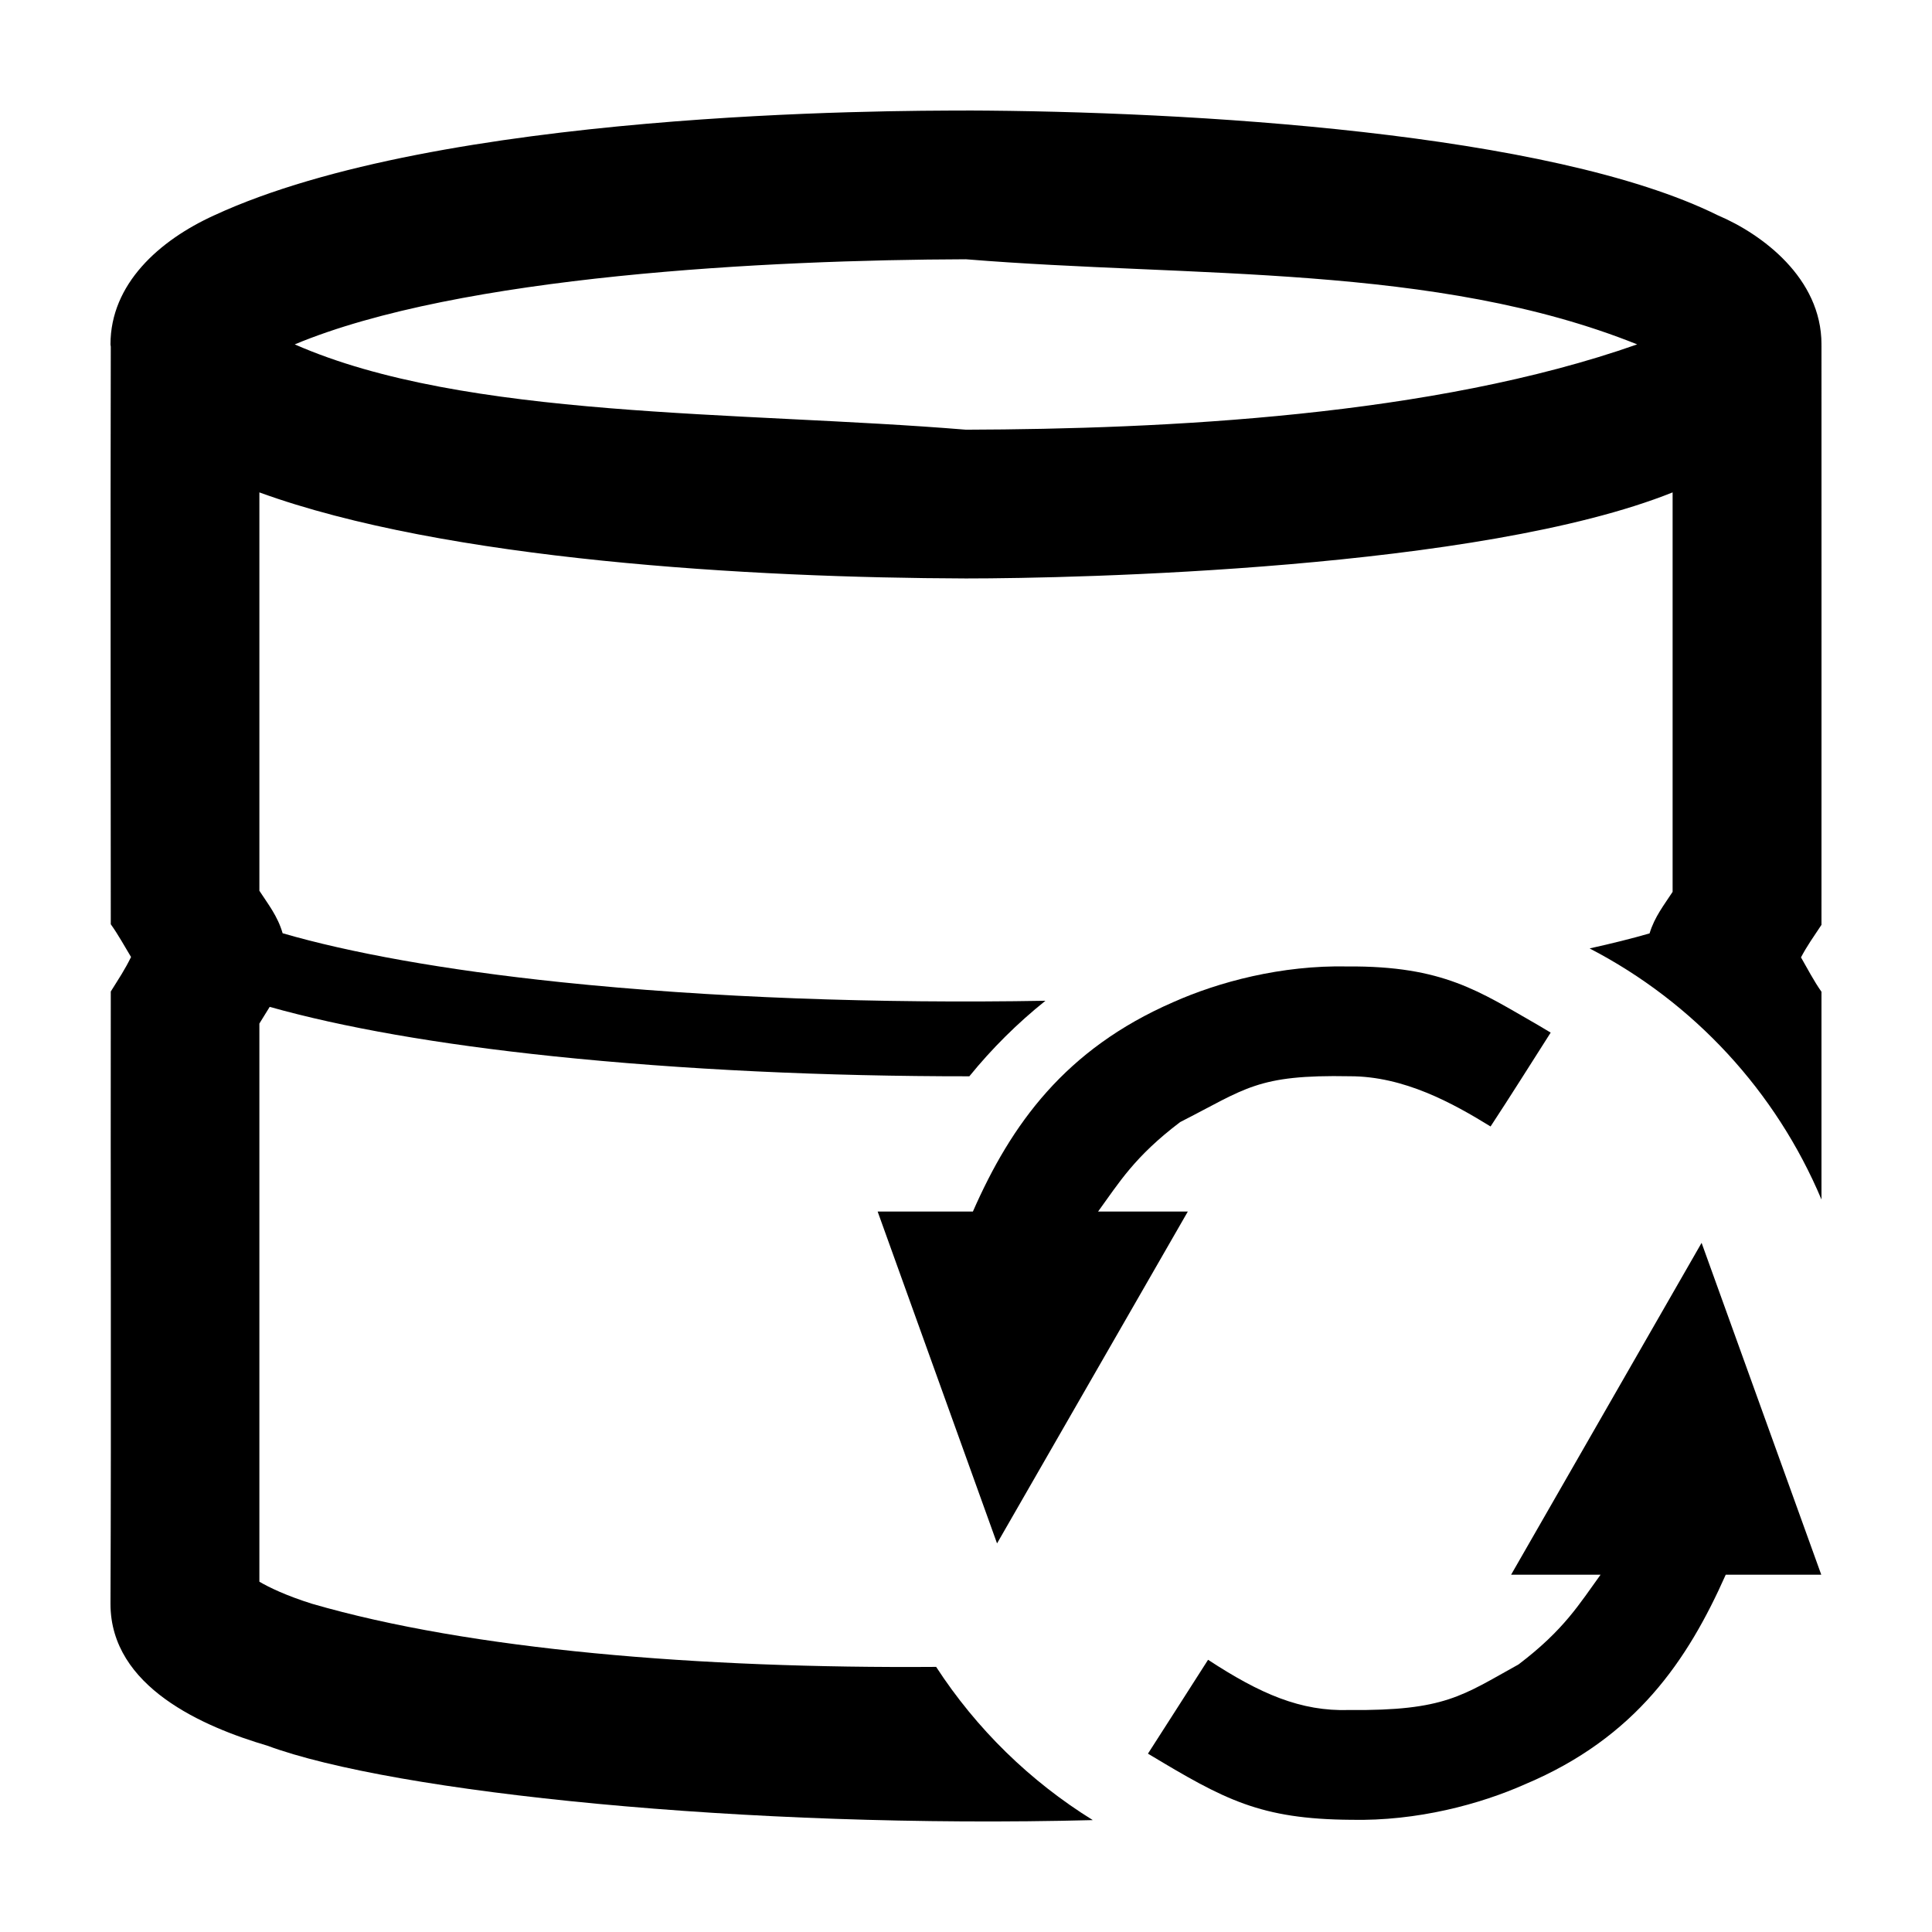
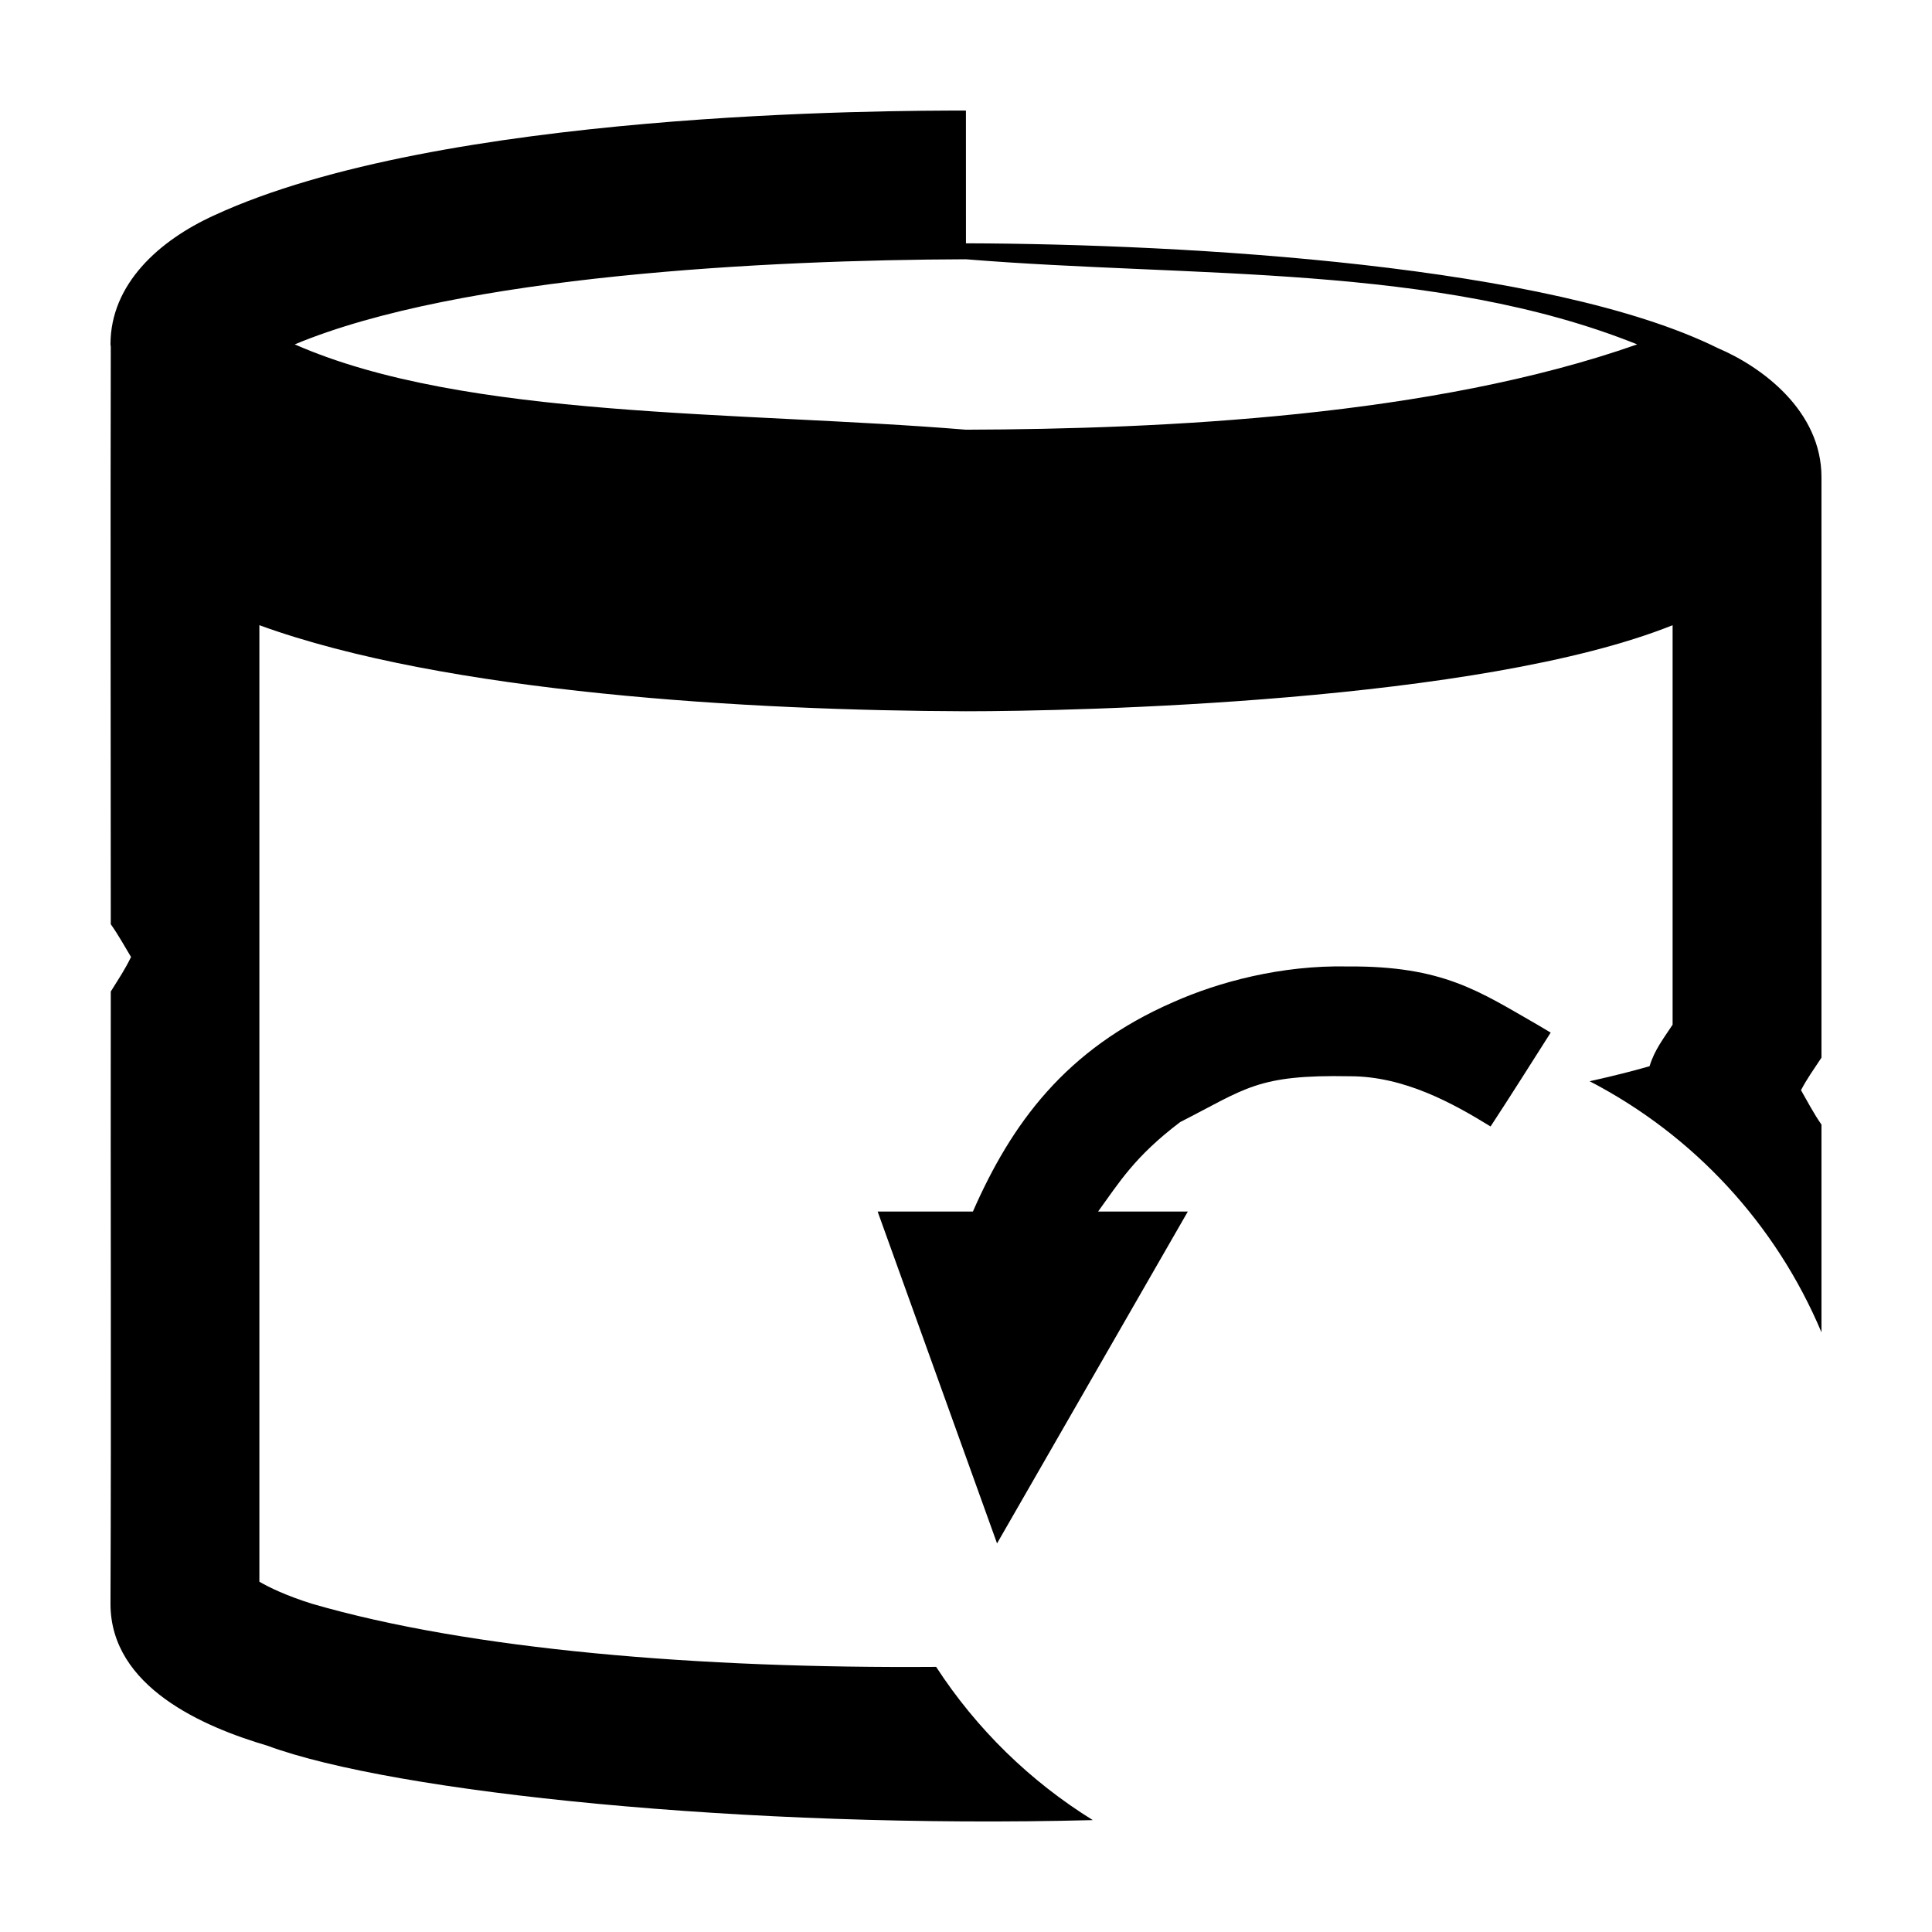
<svg xmlns="http://www.w3.org/2000/svg" fill="#000000" width="800px" height="800px" version="1.1" viewBox="144 144 512 512">
  <g>
    <path d="m501.11 400.12c-17.527-0.375-34.207 4.117-46.188 9.457-28.676 12.484-42.945 32.387-53.098 55.5h-25.238l31.641 87.941 50.555-87.941h-23.785c5.594-7.684 9.613-14.508 21.75-23.711 17.441-8.855 20.301-12.625 44.953-12.148 14.367-0.02 27.289 7.129 37.316 13.309 5.402-8.23 10.637-16.574 15.93-24.875l-3.418-2.035c-15.516-8.875-25.016-15.676-50.41-15.496z" />
-     <path d="m594.94 473.37-50.48 87.941h23.711c-5.594 7.688-9.609 14.578-21.75 23.785-14.902 8.242-19.457 12.32-44.879 12.074-12.836 0.41-23.57-4.266-37.391-13.309-5.293 8.305-10.617 16.586-15.93 24.875 20.309 12.211 29.688 17.355 53.828 17.531 17.527 0.375 34.207-4.117 46.188-9.457 29.223-12.324 42.98-32.742 53.102-55.5h25.312z" />
-     <path d="m399.98 173.3c-19.98 0-139.4 0.074-199.26 27.789-14.543 6.621-27.441 18.176-27.441 34.176 0 0.223 0.07 0.402 0.078 0.613-0.113 53.211 0 104.5 0 153.06 1.941 2.691 3.84 6.16 5.371 8.68-1.703 3.461-3.074 5.449-5.371 9.141-0.082 54.035 0.148 108.36-0.078 162.26 0 22.121 24.773 32.652 41.555 37.602 33.496 12.414 126.95 22.098 218.77 19.727-16.66-10.32-30.836-24.184-41.516-40.605-62.883 0.469-123.46-4.555-165.39-16.723-6.918-2.172-11.461-4.379-13.961-5.852v-147.91c0.93-1.469 1.805-2.969 2.734-4.426 19.234 5.406 44.383 9.875 75.137 13.086 34.215 3.57 72.266 5.336 110.28 5.312 5.988-7.371 12.746-14.078 20.16-20.016-43.98 0.773-89.008-0.816-128.4-4.926-31.082-3.242-56.156-7.852-73.75-12.969-1.312-4.551-3.879-7.742-6.16-11.258v-105.57c49.41 17.977 130.3 22.629 187.25 22.805 29.527 0 136.3-2.387 187.27-22.805v105.86c-2.231 3.449-4.769 6.586-6.106 11.008-4.734 1.375-10.102 2.699-15.887 3.984 27.633 14.328 49.371 37.871 61.445 66.543v-55.055c-2.012-2.836-3.871-6.422-5.43-9.121 1.676-3.152 3.121-5.129 5.43-8.621 0.023-54.938 0-100.23 0-153.62h-0.02c0-0.074 0.02-0.152 0.02-0.223 0-17.582-15.82-29.246-27.441-34.176-44.371-21.988-139.99-27.605-199.28-27.789zm0 39.41c60.219 4.91 124.44 1.098 177.89 22.555-54.262 19.102-125.51 22.445-177.89 22.609-60.211-4.941-132.67-2.734-177.87-22.609 43.852-18.297 125.52-22.391 177.87-22.555z" />
+     <path d="m399.98 173.3c-19.98 0-139.4 0.074-199.26 27.789-14.543 6.621-27.441 18.176-27.441 34.176 0 0.223 0.07 0.402 0.078 0.613-0.113 53.211 0 104.5 0 153.06 1.941 2.691 3.84 6.16 5.371 8.68-1.703 3.461-3.074 5.449-5.371 9.141-0.082 54.035 0.148 108.36-0.078 162.26 0 22.121 24.773 32.652 41.555 37.602 33.496 12.414 126.95 22.098 218.77 19.727-16.66-10.32-30.836-24.184-41.516-40.605-62.883 0.469-123.46-4.555-165.39-16.723-6.918-2.172-11.461-4.379-13.961-5.852v-147.91v-105.57c49.41 17.977 130.3 22.629 187.25 22.805 29.527 0 136.3-2.387 187.27-22.805v105.86c-2.231 3.449-4.769 6.586-6.106 11.008-4.734 1.375-10.102 2.699-15.887 3.984 27.633 14.328 49.371 37.871 61.445 66.543v-55.055c-2.012-2.836-3.871-6.422-5.43-9.121 1.676-3.152 3.121-5.129 5.43-8.621 0.023-54.938 0-100.23 0-153.62h-0.02c0-0.074 0.02-0.152 0.02-0.223 0-17.582-15.82-29.246-27.441-34.176-44.371-21.988-139.99-27.605-199.28-27.789zm0 39.41c60.219 4.91 124.44 1.098 177.89 22.555-54.262 19.102-125.51 22.445-177.89 22.609-60.211-4.941-132.67-2.734-177.87-22.609 43.852-18.297 125.52-22.391 177.87-22.555z" />
  </g>
</svg>